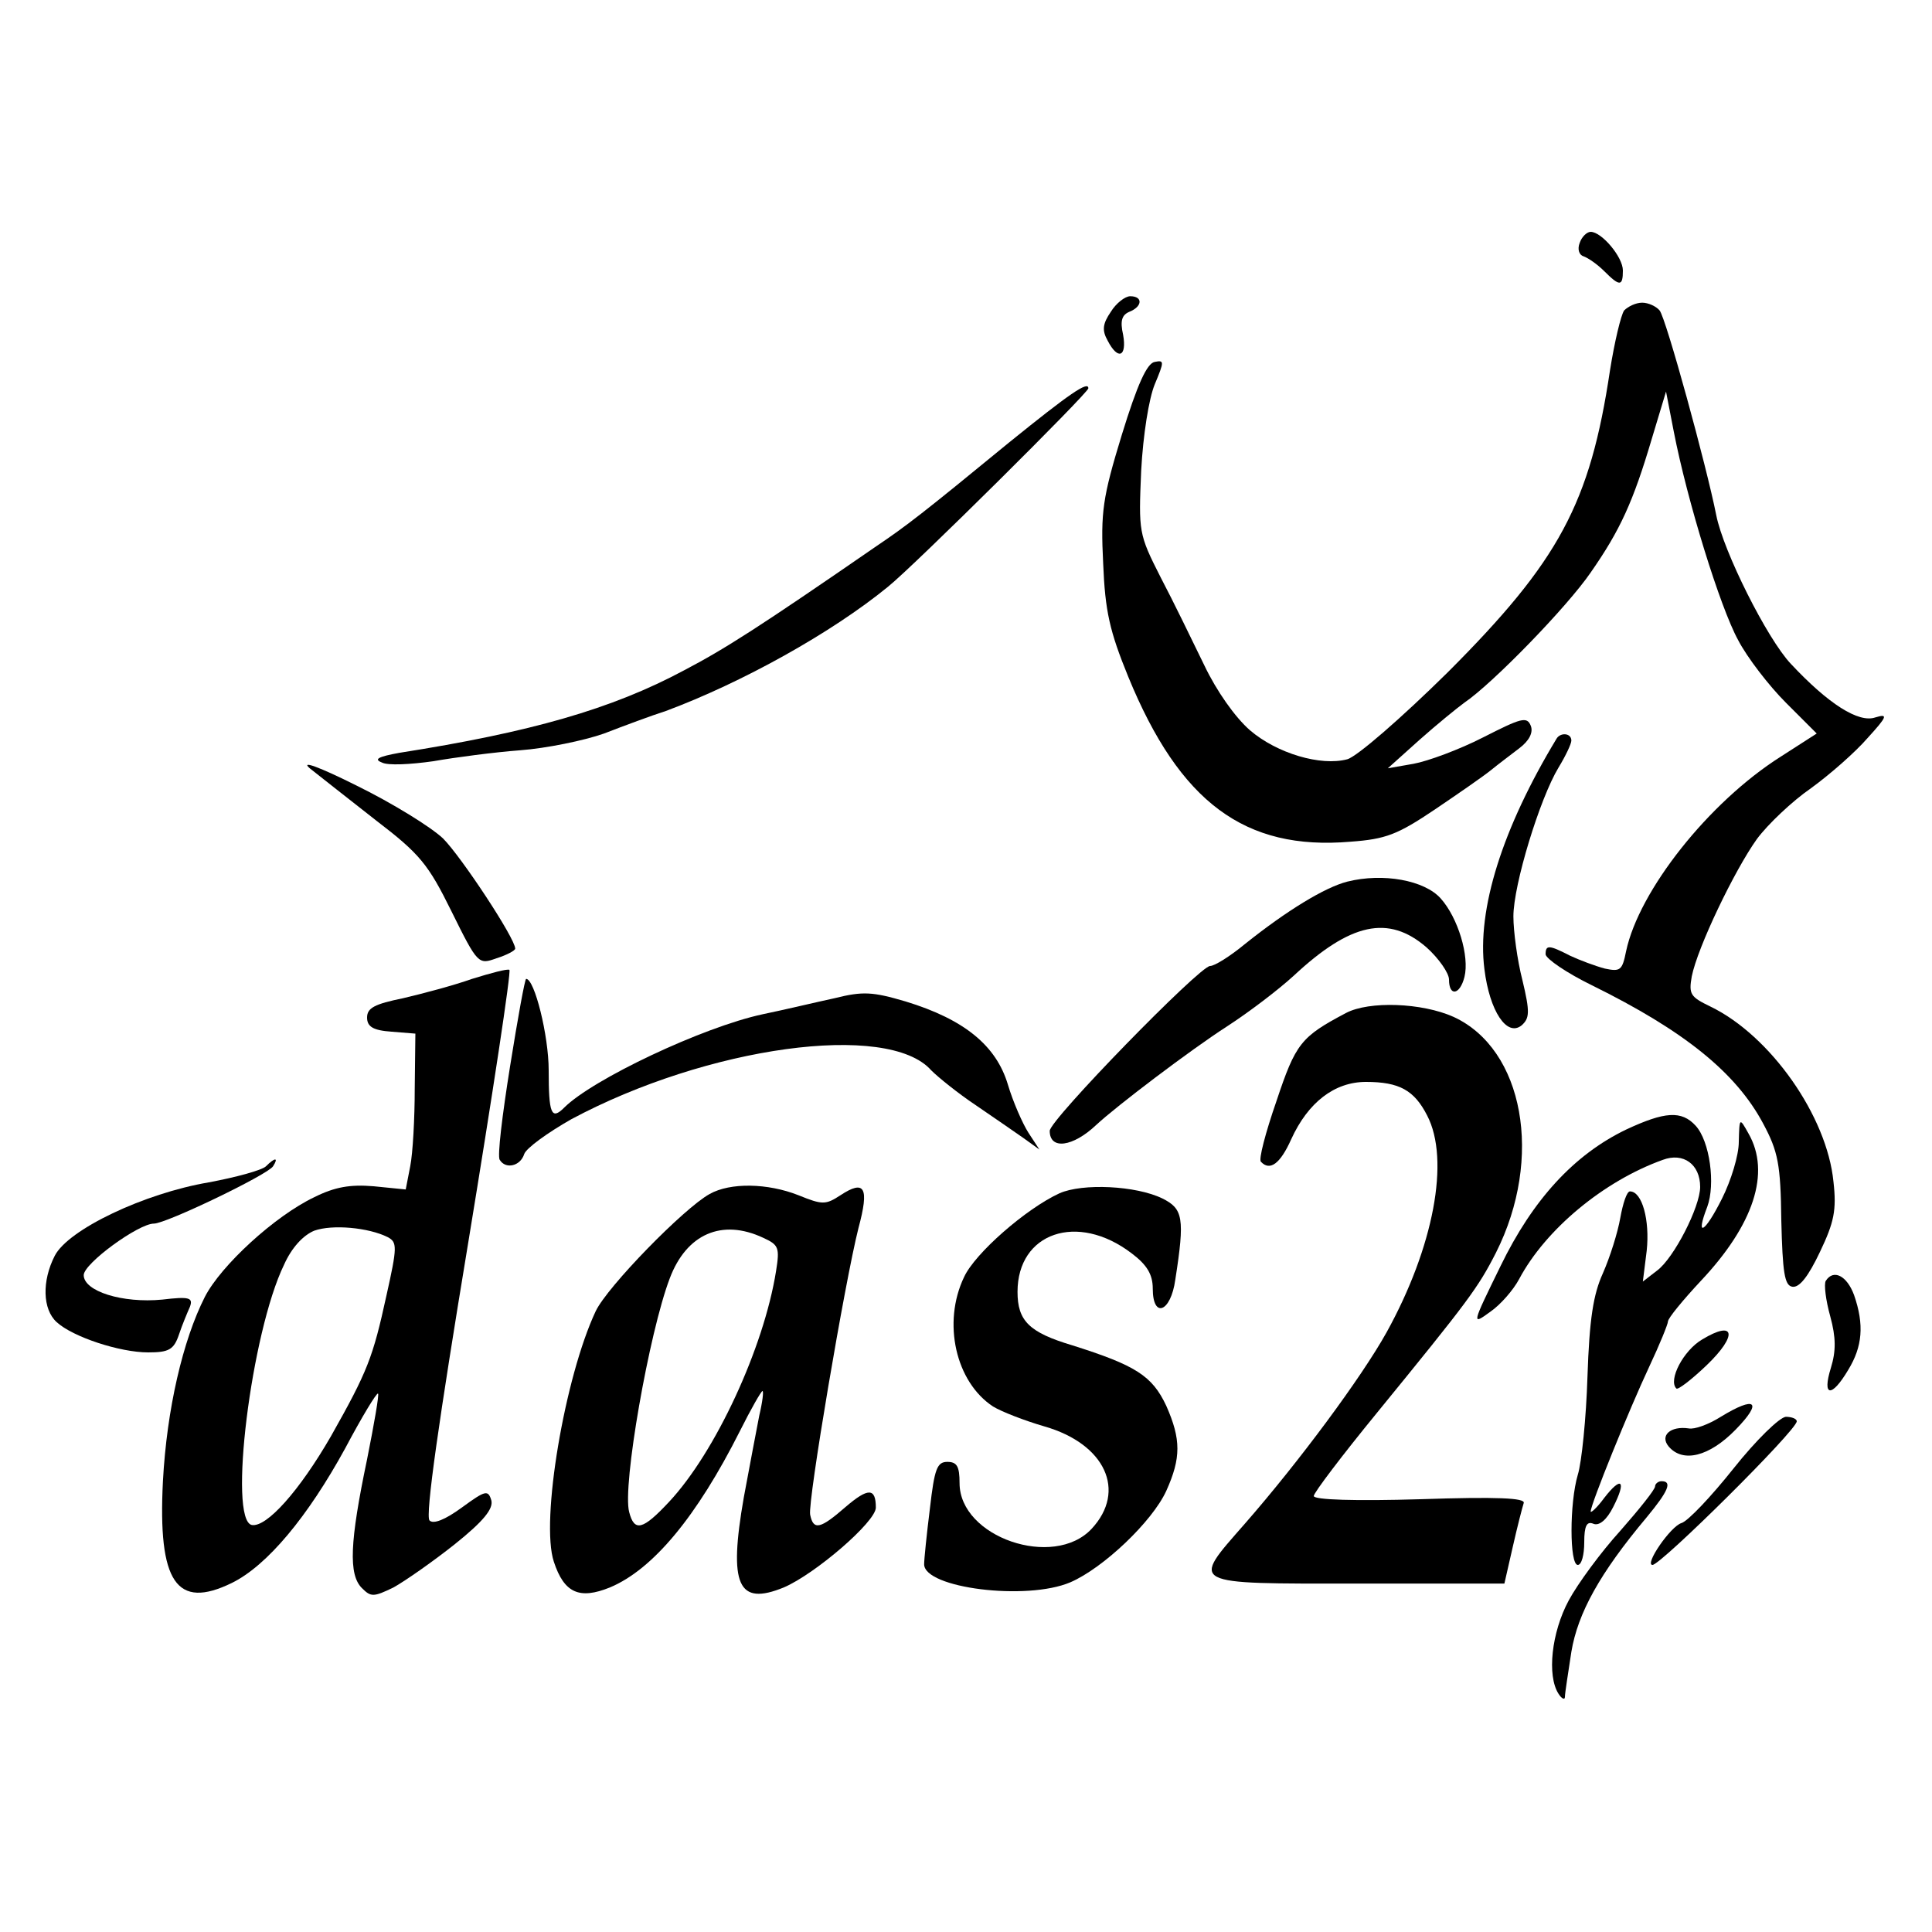
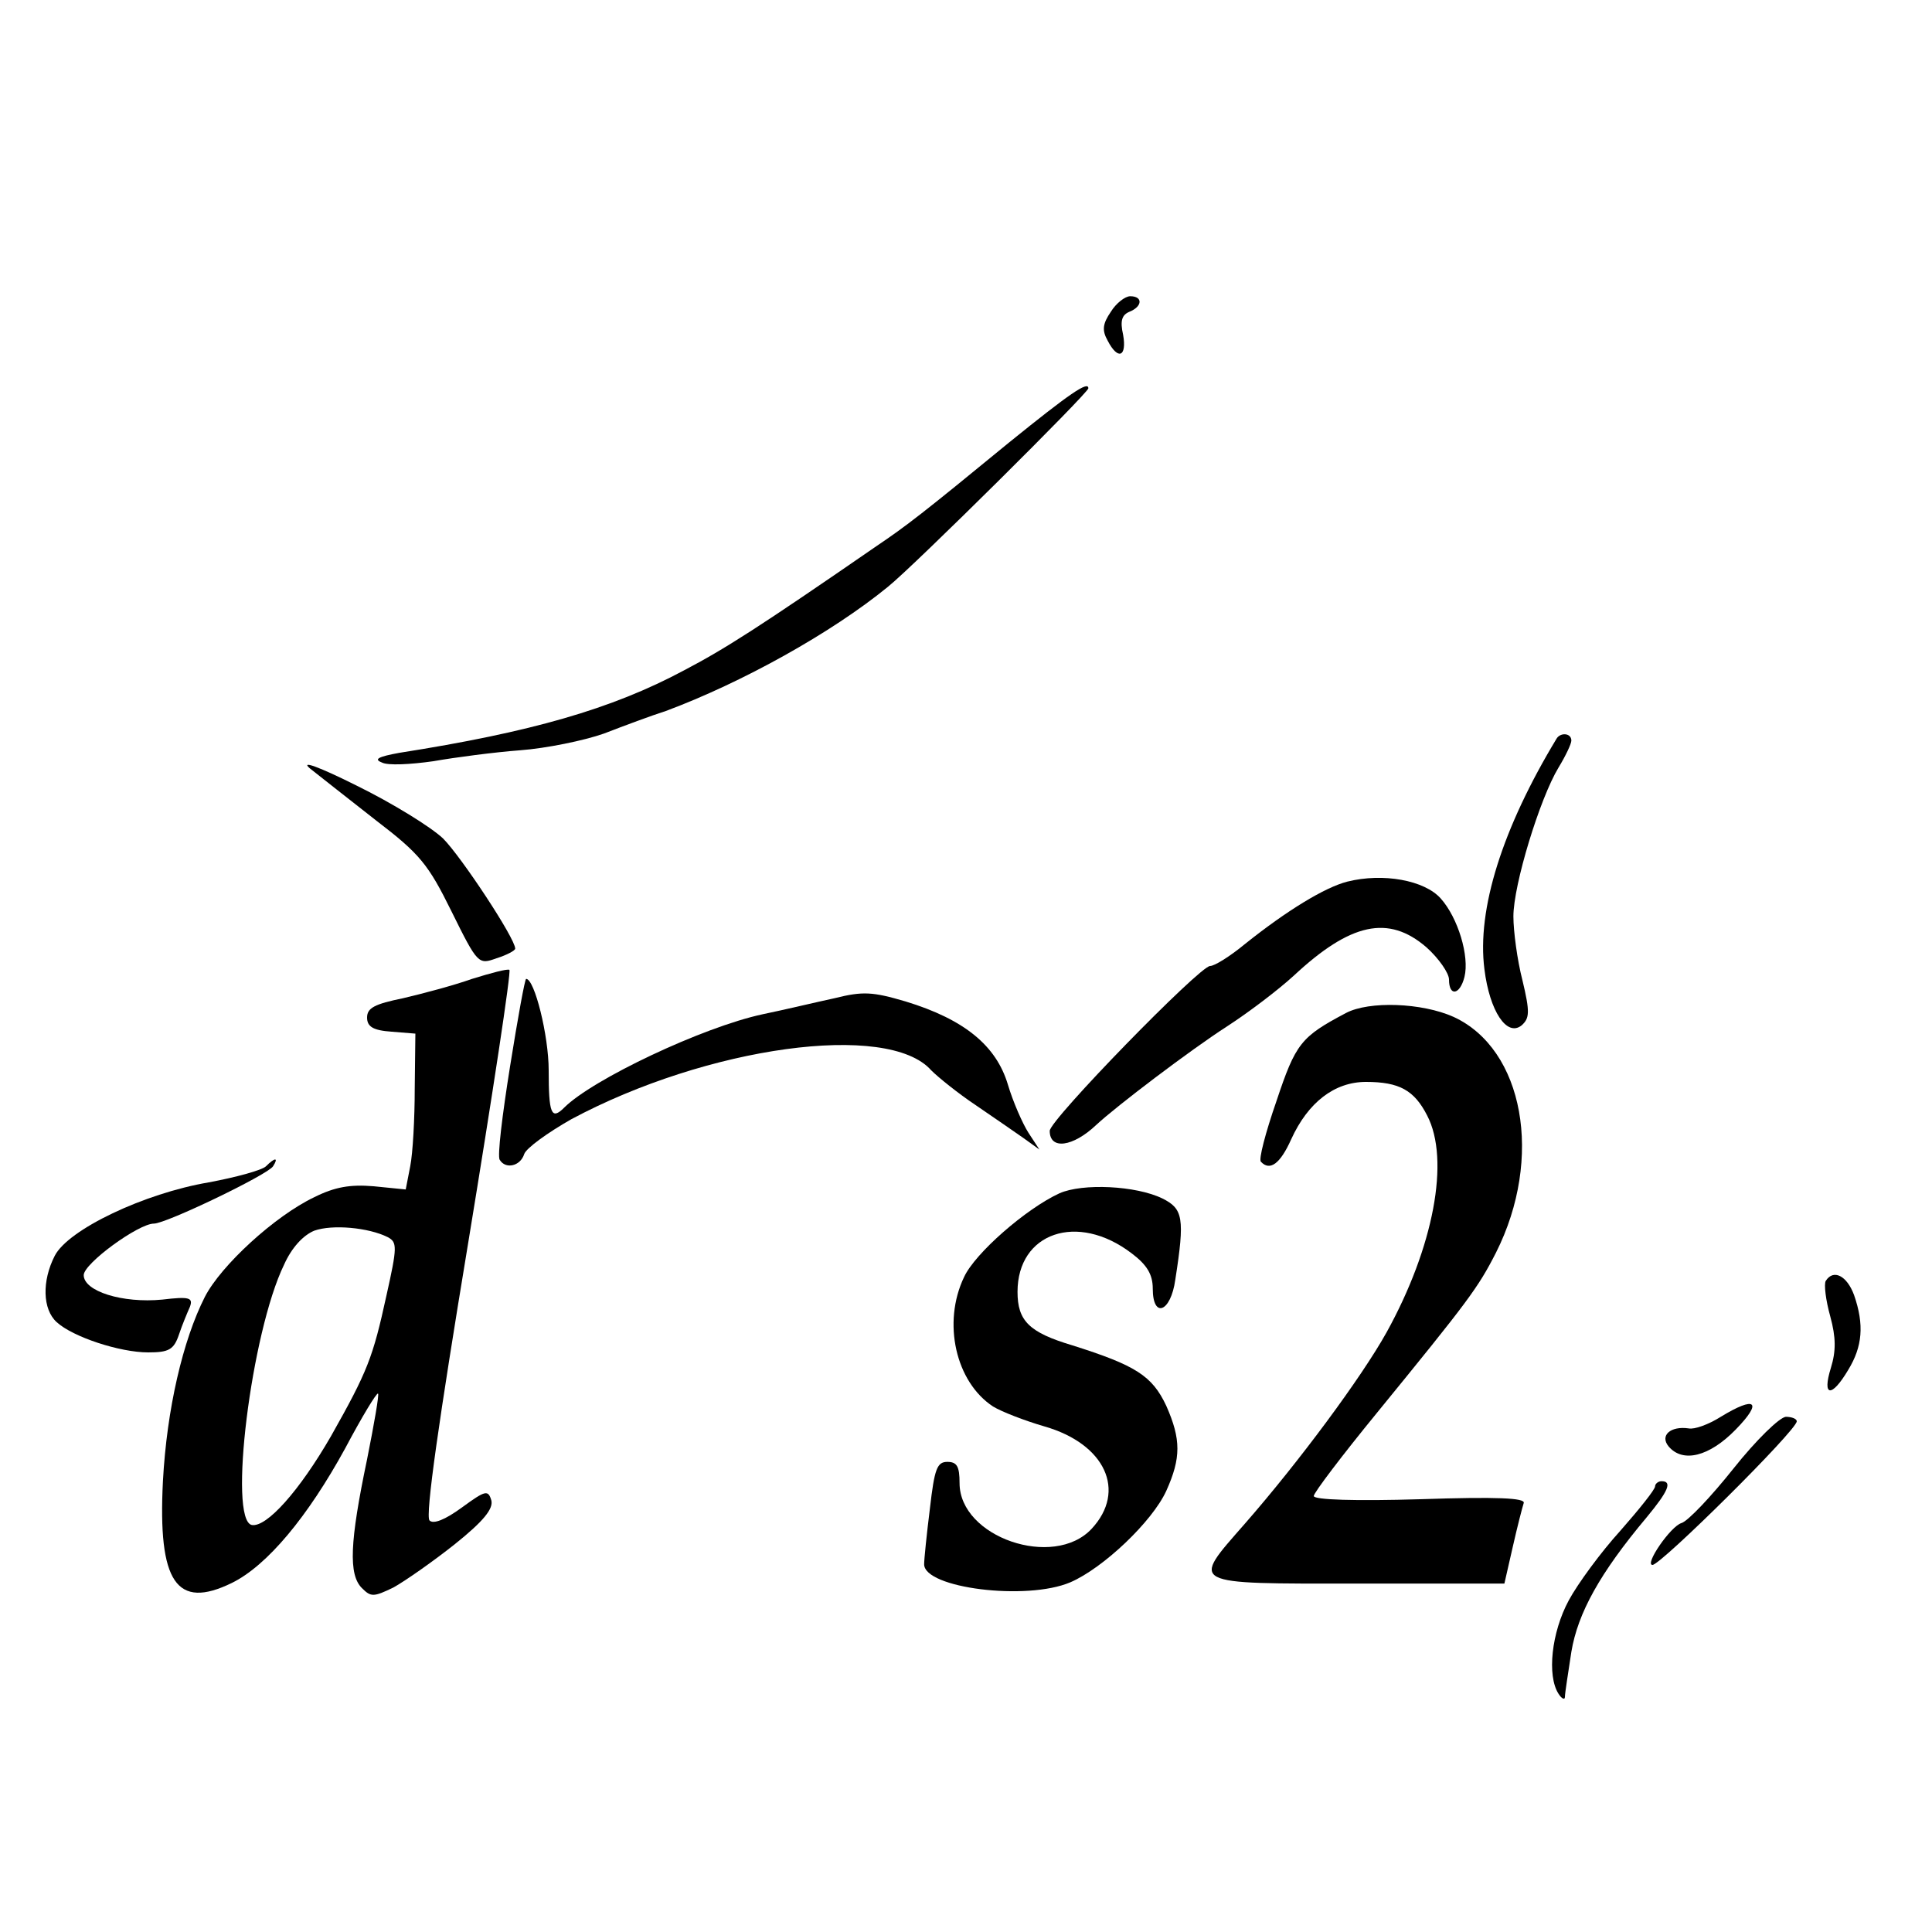
<svg xmlns="http://www.w3.org/2000/svg" version="1.0" width="300pt" height="300pt" viewBox="0 0 300 300" preserveAspectRatio="xMidYMid meet">
  <g transform="translate(0,300) scale(0.1,-0.1)" fill="#000000" stroke="none">
-     <path d="M2453 2623 c-4 -10 -1 -19 6 -21 8 -3 22 -13 32 -23 24 -24 29 -24 29 1 0 21 -33 60 -50 60 -6 0 -14 -8 -17 -17z" />
    <path d="M1725 2516 c-13 -19 -14 -29 -5 -45 16 -31 30 -25 24 9 -5 22 -2 31 10 36 20 8 21 24 1 24 -8 0 -22 -11 -30 -24z" />
-     <path d="M2522 2518 c-5 -7 -15 -49 -22 -93 -31 -207 -79 -296 -252 -469 -72 -71 -141 -131 -156 -135 -41 -11 -109 9 -151 45 -23 20 -52 61 -71 101 -18 37 -48 99 -68 137 -34 67 -34 70 -30 165 3 56 12 112 21 134 15 36 15 38 0 35 -12 -2 -27 -35 -51 -113 -30 -98 -33 -120 -29 -200 3 -74 10 -105 39 -176 80 -195 181 -270 345 -256 55 4 73 11 131 50 37 25 76 52 87 61 11 9 31 24 44 34 16 12 22 25 18 35 -6 15 -15 12 -74 -18 -37 -19 -86 -37 -108 -41 l-40 -7 49 44 c27 24 59 50 70 58 43 29 159 148 196 202 46 66 66 110 95 208 l22 73 12 -62 c21 -108 72 -273 100 -324 14 -27 48 -71 74 -97 l48 -48 -56 -36 c-112 -71 -220 -208 -240 -302 -6 -30 -9 -32 -33 -27 -15 4 -39 13 -54 20 -33 17 -38 17 -38 2 1 -7 33 -29 72 -48 144 -71 224 -136 266 -215 23 -43 27 -63 28 -150 2 -81 5 -101 17 -103 11 -2 25 16 43 54 22 46 26 65 21 109 -10 102 -98 227 -191 272 -31 15 -34 19 -29 47 9 45 66 164 101 213 17 23 55 59 84 79 29 21 69 56 88 78 31 34 32 38 12 32 -26 -9 -73 21 -131 83 -37 39 -105 175 -116 231 -15 76 -78 306 -88 318 -5 6 -17 12 -27 12 -10 0 -22 -6 -28 -12z" />
    <path d="M1567 2313 c-134 -110 -160 -130 -206 -161 -184 -127 -236 -160 -299 -193 -112 -60 -238 -96 -442 -128 -33 -6 -40 -10 -27 -15 9 -5 45 -3 80 2 34 6 95 14 135 17 40 3 99 15 130 26 31 12 74 28 96 35 118 44 257 121 345 193 41 33 311 301 311 308 0 12 -29 -8 -123 -84z" />
    <path d="M2417 1853 c-84 -139 -124 -265 -112 -358 8 -65 35 -106 58 -87 12 11 13 20 1 70 -8 31 -14 76 -14 99 0 49 41 183 70 231 11 18 20 37 20 42 0 12 -17 13 -23 3z" />
    <path d="M481 1807 c15 -12 61 -48 103 -81 68 -52 81 -68 117 -141 41 -83 42 -83 70 -73 16 5 29 12 29 15 0 16 -84 143 -112 171 -19 18 -79 55 -134 82 -58 29 -88 40 -73 27z" />
    <path d="M2092 1631 c-35 -9 -94 -45 -159 -97 -23 -19 -47 -34 -54 -34 -16 0 -249 -239 -249 -256 0 -30 36 -25 72 9 31 29 147 117 203 153 34 22 80 57 104 79 88 82 147 95 206 44 19 -17 35 -40 35 -50 0 -27 17 -24 24 4 8 32 -10 92 -37 122 -25 28 -89 40 -145 26z" />
    <path d="M733 1480 c-28 -10 -77 -23 -107 -30 -44 -9 -56 -15 -56 -30 0 -14 9 -20 38 -22 l37 -3 -1 -85 c0 -47 -3 -101 -7 -121 l-7 -36 -50 5 c-36 3 -60 -1 -92 -17 -61 -29 -145 -106 -170 -155 -34 -67 -59 -174 -65 -286 -8 -157 21 -200 107 -158 55 27 118 103 176 209 26 49 49 87 51 85 2 -1 -6 -47 -17 -102 -27 -129 -29 -179 -8 -200 14 -14 18 -14 49 1 18 10 61 40 95 67 45 36 60 55 57 68 -5 17 -9 16 -46 -11 -26 -19 -44 -26 -50 -20 -7 7 15 159 60 431 38 231 67 422 64 424 -3 2 -29 -5 -58 -14z m-131 -401 c15 -8 15 -15 -2 -91 -21 -96 -29 -117 -86 -218 -49 -85 -100 -142 -123 -138 -37 8 -1 299 50 404 12 27 30 46 47 53 28 10 84 5 114 -10z" />
    <path d="M792 1344 c-12 -75 -20 -140 -16 -145 9 -15 32 -10 38 9 3 9 36 33 73 54 211 113 492 152 559 76 11 -11 42 -36 69 -54 28 -19 61 -42 74 -51 l25 -18 -17 26 c-9 14 -24 48 -32 75 -18 60 -67 101 -159 129 -51 15 -66 16 -110 5 -28 -6 -78 -18 -112 -25 -93 -20 -264 -101 -308 -145 -20 -20 -24 -9 -24 58 0 54 -22 142 -35 142 -2 0 -13 -61 -25 -136z" />
    <path d="M2090 1427 c-70 -37 -78 -47 -108 -137 -17 -49 -28 -91 -24 -94 14 -15 30 -3 47 35 26 57 67 89 116 89 52 0 75 -13 95 -52 36 -69 10 -205 -63 -337 -39 -70 -136 -201 -220 -297 -84 -96 -90 -93 175 -93 l228 0 13 57 c7 31 15 62 17 68 3 8 -41 10 -161 6 -100 -3 -165 -1 -165 5 0 5 44 63 98 129 142 174 157 194 185 249 74 147 43 316 -66 366 -49 22 -131 25 -167 6z" />
-     <path d="M2525 1246 c-81 -39 -145 -109 -195 -212 -45 -92 -45 -92 -16 -71 16 11 36 34 45 51 41 77 131 152 223 185 32 12 58 -7 58 -42 0 -31 -41 -111 -67 -130 l-22 -17 6 48 c5 47 -7 92 -26 92 -5 0 -11 -19 -15 -41 -4 -23 -16 -61 -27 -86 -15 -33 -21 -71 -24 -161 -2 -64 -9 -133 -15 -152 -13 -44 -13 -140 0 -140 6 0 10 16 10 35 0 26 4 33 14 29 9 -4 21 6 31 26 21 41 13 49 -14 14 -11 -15 -21 -24 -21 -21 0 11 60 159 91 225 16 34 29 66 29 70 0 5 23 33 51 63 82 87 109 168 74 229 -14 25 -14 25 -15 -13 0 -21 -12 -60 -26 -88 -27 -54 -42 -62 -23 -13 13 35 4 102 -18 126 -22 24 -48 22 -108 -6z" />
    <path d="M413 1189 c-6 -6 -46 -17 -89 -25 -100 -17 -218 -73 -239 -114 -20 -39 -19 -83 3 -103 25 -23 98 -47 142 -47 32 0 40 4 48 28 5 15 13 34 17 43 5 14 -1 16 -43 11 -62 -6 -122 13 -122 38 0 18 85 80 109 80 19 0 177 76 185 89 9 14 3 14 -11 0z" />
-     <path d="M1102 1146 c-40 -22 -159 -144 -177 -182 -48 -102 -86 -326 -65 -389 16 -49 40 -59 87 -40 67 28 135 110 202 243 17 34 33 62 35 62 2 0 0 -17 -5 -38 -4 -21 -15 -78 -24 -127 -24 -137 -9 -169 62 -140 49 21 143 102 143 124 0 31 -12 31 -47 1 -39 -34 -50 -37 -55 -12 -4 20 54 362 75 445 17 63 10 76 -28 51 -23 -15 -28 -15 -65 0 -48 19 -106 20 -138 2z m83 -68 c24 -11 26 -15 20 -52 -19 -119 -94 -281 -166 -358 -41 -44 -54 -47 -62 -16 -11 40 31 279 63 363 26 69 81 93 145 63z" />
    <path d="M1645 1147 c-52 -24 -131 -93 -148 -130 -34 -71 -13 -163 45 -201 13 -8 49 -22 80 -31 94 -27 128 -100 73 -159 -59 -63 -205 -13 -205 71 0 26 -4 33 -19 33 -16 0 -20 -11 -27 -72 -5 -40 -9 -79 -9 -87 0 -37 159 -57 227 -28 51 22 127 94 149 142 23 51 23 80 0 132 -22 47 -48 63 -146 94 -67 20 -85 38 -85 83 0 92 93 124 177 60 24 -18 33 -33 33 -55 0 -47 28 -37 35 14 15 96 12 110 -20 126 -41 20 -124 24 -160 8z" />
    <path d="M2835 1011 c-3 -5 0 -30 7 -55 9 -33 9 -54 1 -80 -14 -45 1 -47 27 -3 22 36 25 70 9 116 -11 30 -32 41 -44 22z" />
-     <path d="M2643 920 c-29 -17 -53 -63 -40 -76 2 -3 24 14 47 36 49 47 44 71 -7 40z" />
    <path d="M2672 800 c-19 -12 -41 -20 -50 -18 -28 4 -45 -11 -31 -28 22 -26 63 -16 104 26 43 44 31 53 -23 20z" />
    <path d="M2692 720 c-35 -44 -71 -82 -81 -85 -17 -5 -58 -65 -45 -65 13 0 224 209 224 223 0 4 -8 7 -17 7 -10 -1 -46 -36 -81 -80z" />
    <path d="M2570 692 c0 -5 -25 -36 -54 -69 -30 -33 -66 -82 -80 -108 -27 -50 -34 -117 -16 -145 5 -8 10 -10 10 -5 0 6 5 37 10 70 10 60 44 122 117 209 34 41 40 56 23 56 -5 0 -10 -4 -10 -8z" />
  </g>
</svg>